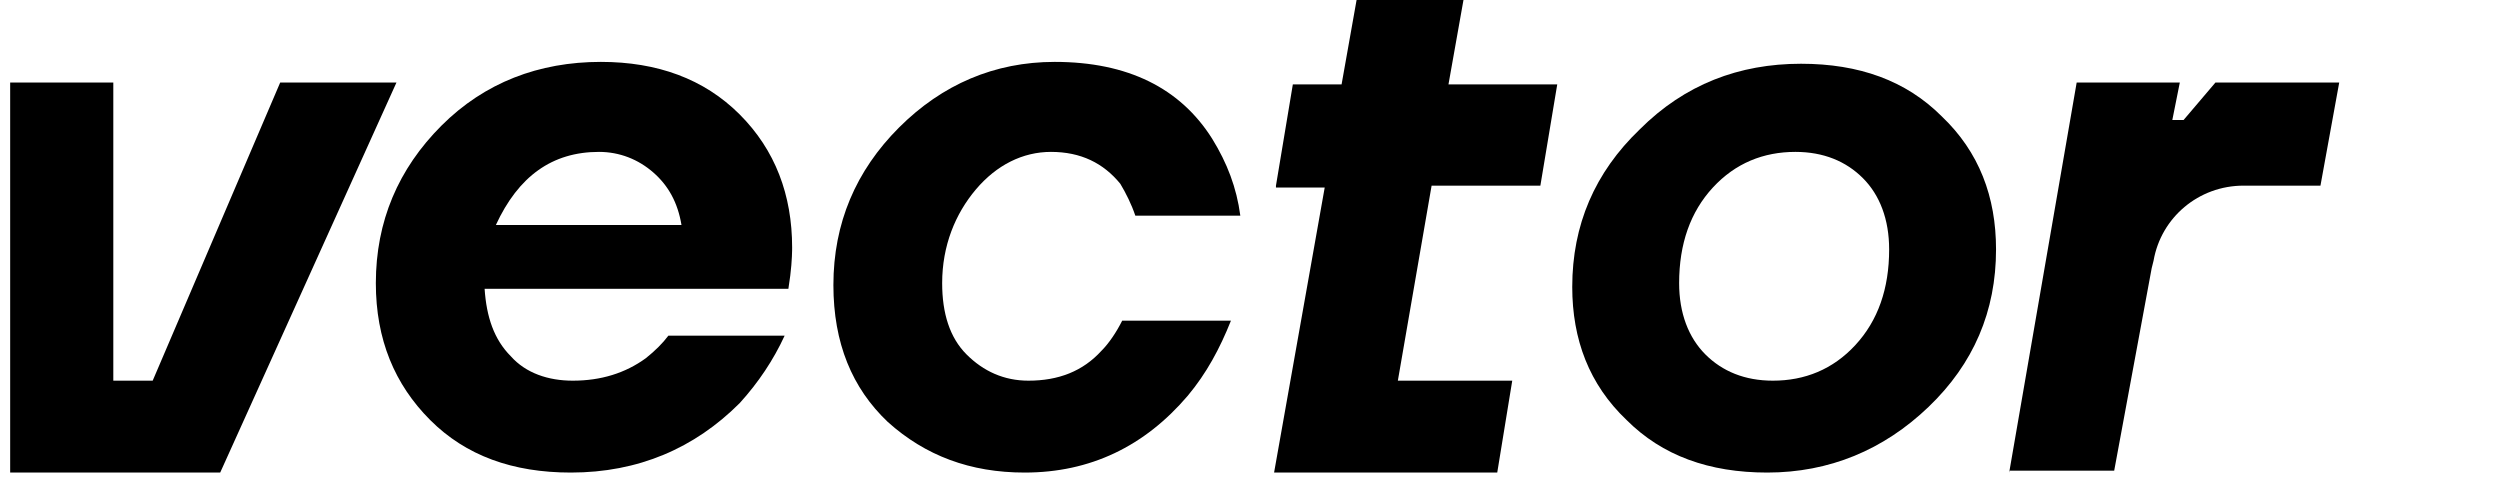
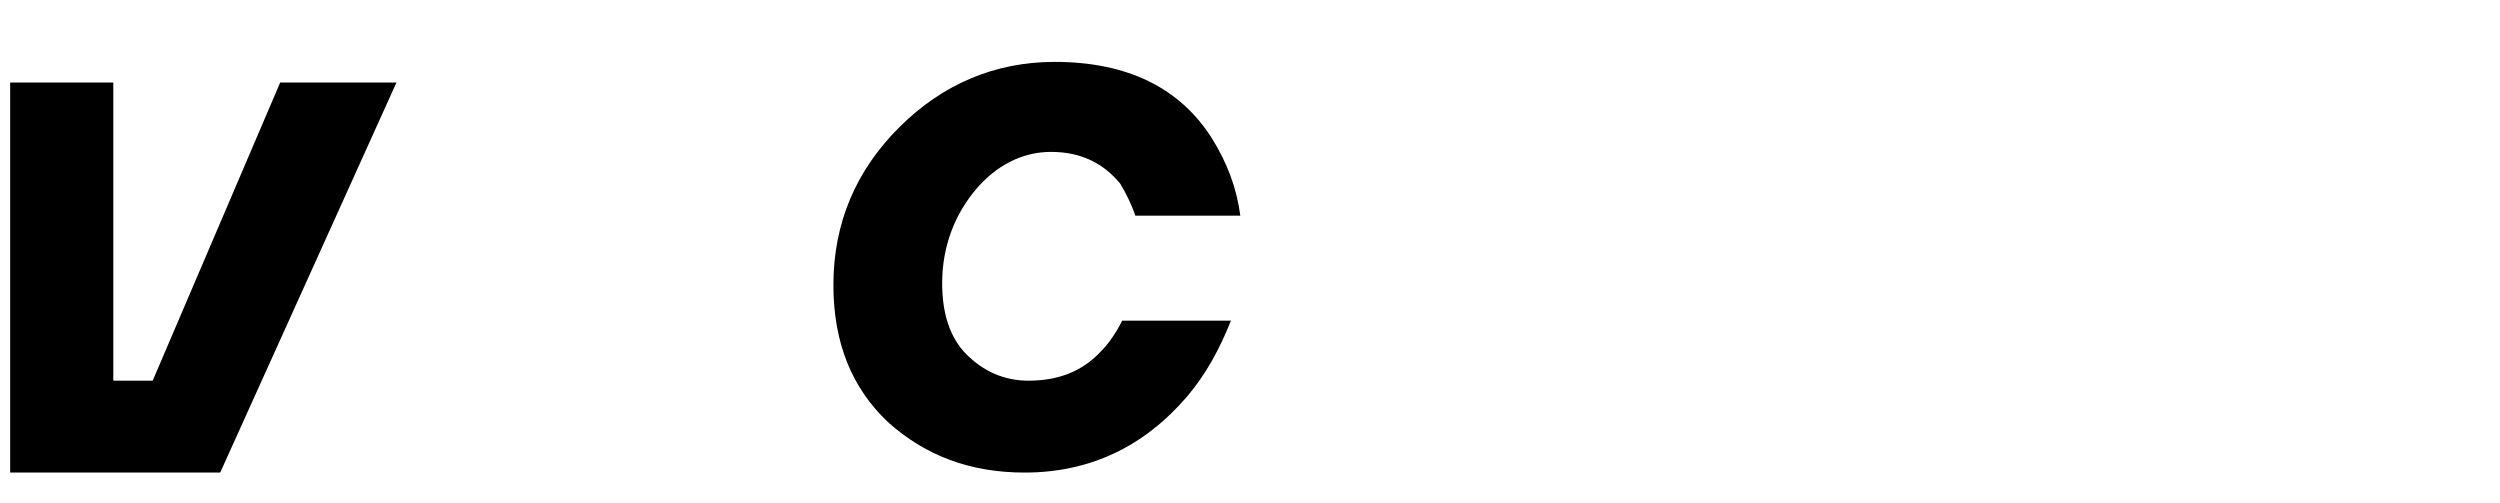
<svg xmlns="http://www.w3.org/2000/svg" width="164" height="33" viewBox="0 0 164 33" fill="none">
  <path d="M26.008 5.413L14.445 31H0.667V5.413H7.433V24.972H10.016L18.381 5.413H26.008Z" fill="black" />
-   <path d="M37.448 31C33.635 31 30.559 29.893 28.222 27.556C25.885 25.218 24.655 22.266 24.655 18.575C24.655 14.516 26.131 11.072 28.96 8.242C31.79 5.413 35.357 4.06 39.417 4.06C43.107 4.06 46.183 5.167 48.52 7.504C50.857 9.841 51.964 12.794 51.964 16.238C51.964 16.361 51.964 17.099 51.841 18.083L51.718 18.945H31.79C31.913 20.79 32.405 22.266 33.512 23.373C34.496 24.48 35.972 24.972 37.572 24.972C39.417 24.972 41.016 24.48 42.369 23.496C42.984 23.004 43.476 22.512 43.845 22.02H51.472C50.734 23.619 49.75 25.095 48.52 26.448C45.568 29.401 41.877 31 37.448 31ZM32.528 14.762H44.706C44.46 13.286 43.845 12.179 42.861 11.318C41.877 10.456 40.647 9.964 39.294 9.964C36.218 9.964 34.004 11.563 32.528 14.762Z" fill="black" />
  <path d="M67.219 31C63.651 31 60.699 29.893 58.238 27.679C55.901 25.464 54.671 22.512 54.671 18.698C54.671 14.639 56.147 11.194 58.977 8.365C61.806 5.536 65.25 4.06 69.187 4.06C73.984 4.06 77.429 5.782 79.52 9.103C80.504 10.702 81.119 12.302 81.365 14.147H74.477C74.23 13.409 73.861 12.671 73.492 12.056C72.385 10.702 70.909 9.964 68.941 9.964C67.096 9.964 65.373 10.825 64.02 12.425C62.667 14.024 61.806 16.115 61.806 18.575C61.806 20.544 62.298 22.143 63.405 23.25C64.512 24.357 65.865 24.972 67.465 24.972C69.433 24.972 71.032 24.357 72.262 23.004C72.754 22.512 73.246 21.774 73.615 21.036H80.75C80.012 22.881 79.151 24.48 77.921 25.956C75.091 29.278 71.524 31 67.219 31Z" fill="black" />
-   <path d="M83.703 12.179L84.81 5.536H88.008L88.992 0H96.004L95.02 5.536H102.155L101.048 12.179H93.913L91.699 24.972H99.203L98.219 31H83.58L86.901 12.302H83.703V12.179Z" fill="black" />
-   <path d="M115.932 31C112.119 31 109.043 29.892 106.706 27.555C104.246 25.218 103.139 22.265 103.139 18.821C103.139 14.761 104.615 11.317 107.567 8.488C110.52 5.535 114.087 4.182 118.147 4.182C121.96 4.182 125.035 5.289 127.373 7.627C129.833 9.964 130.94 12.916 130.94 16.361C130.94 20.42 129.464 23.865 126.512 26.694C123.559 29.523 119.992 31 115.932 31ZM116.301 24.972C118.393 24.972 120.238 24.234 121.714 22.634C123.19 21.035 123.928 18.944 123.928 16.361C123.928 14.392 123.313 12.793 122.206 11.686C121.099 10.579 119.623 9.964 117.778 9.964C115.686 9.964 113.841 10.702 112.365 12.301C110.889 13.9 110.151 15.992 110.151 18.575C110.151 20.543 110.766 22.142 111.873 23.25C112.98 24.357 114.456 24.972 116.301 24.972Z" fill="black" />
-   <path d="M131.802 31L136.23 5.413H142.996L142.504 7.873H143.242L145.334 5.413H153.453L152.222 12.178H147.179C144.226 12.178 141.766 14.27 141.274 17.099L141.151 17.591L138.691 30.877H131.802V31Z" fill="black" />
</svg>